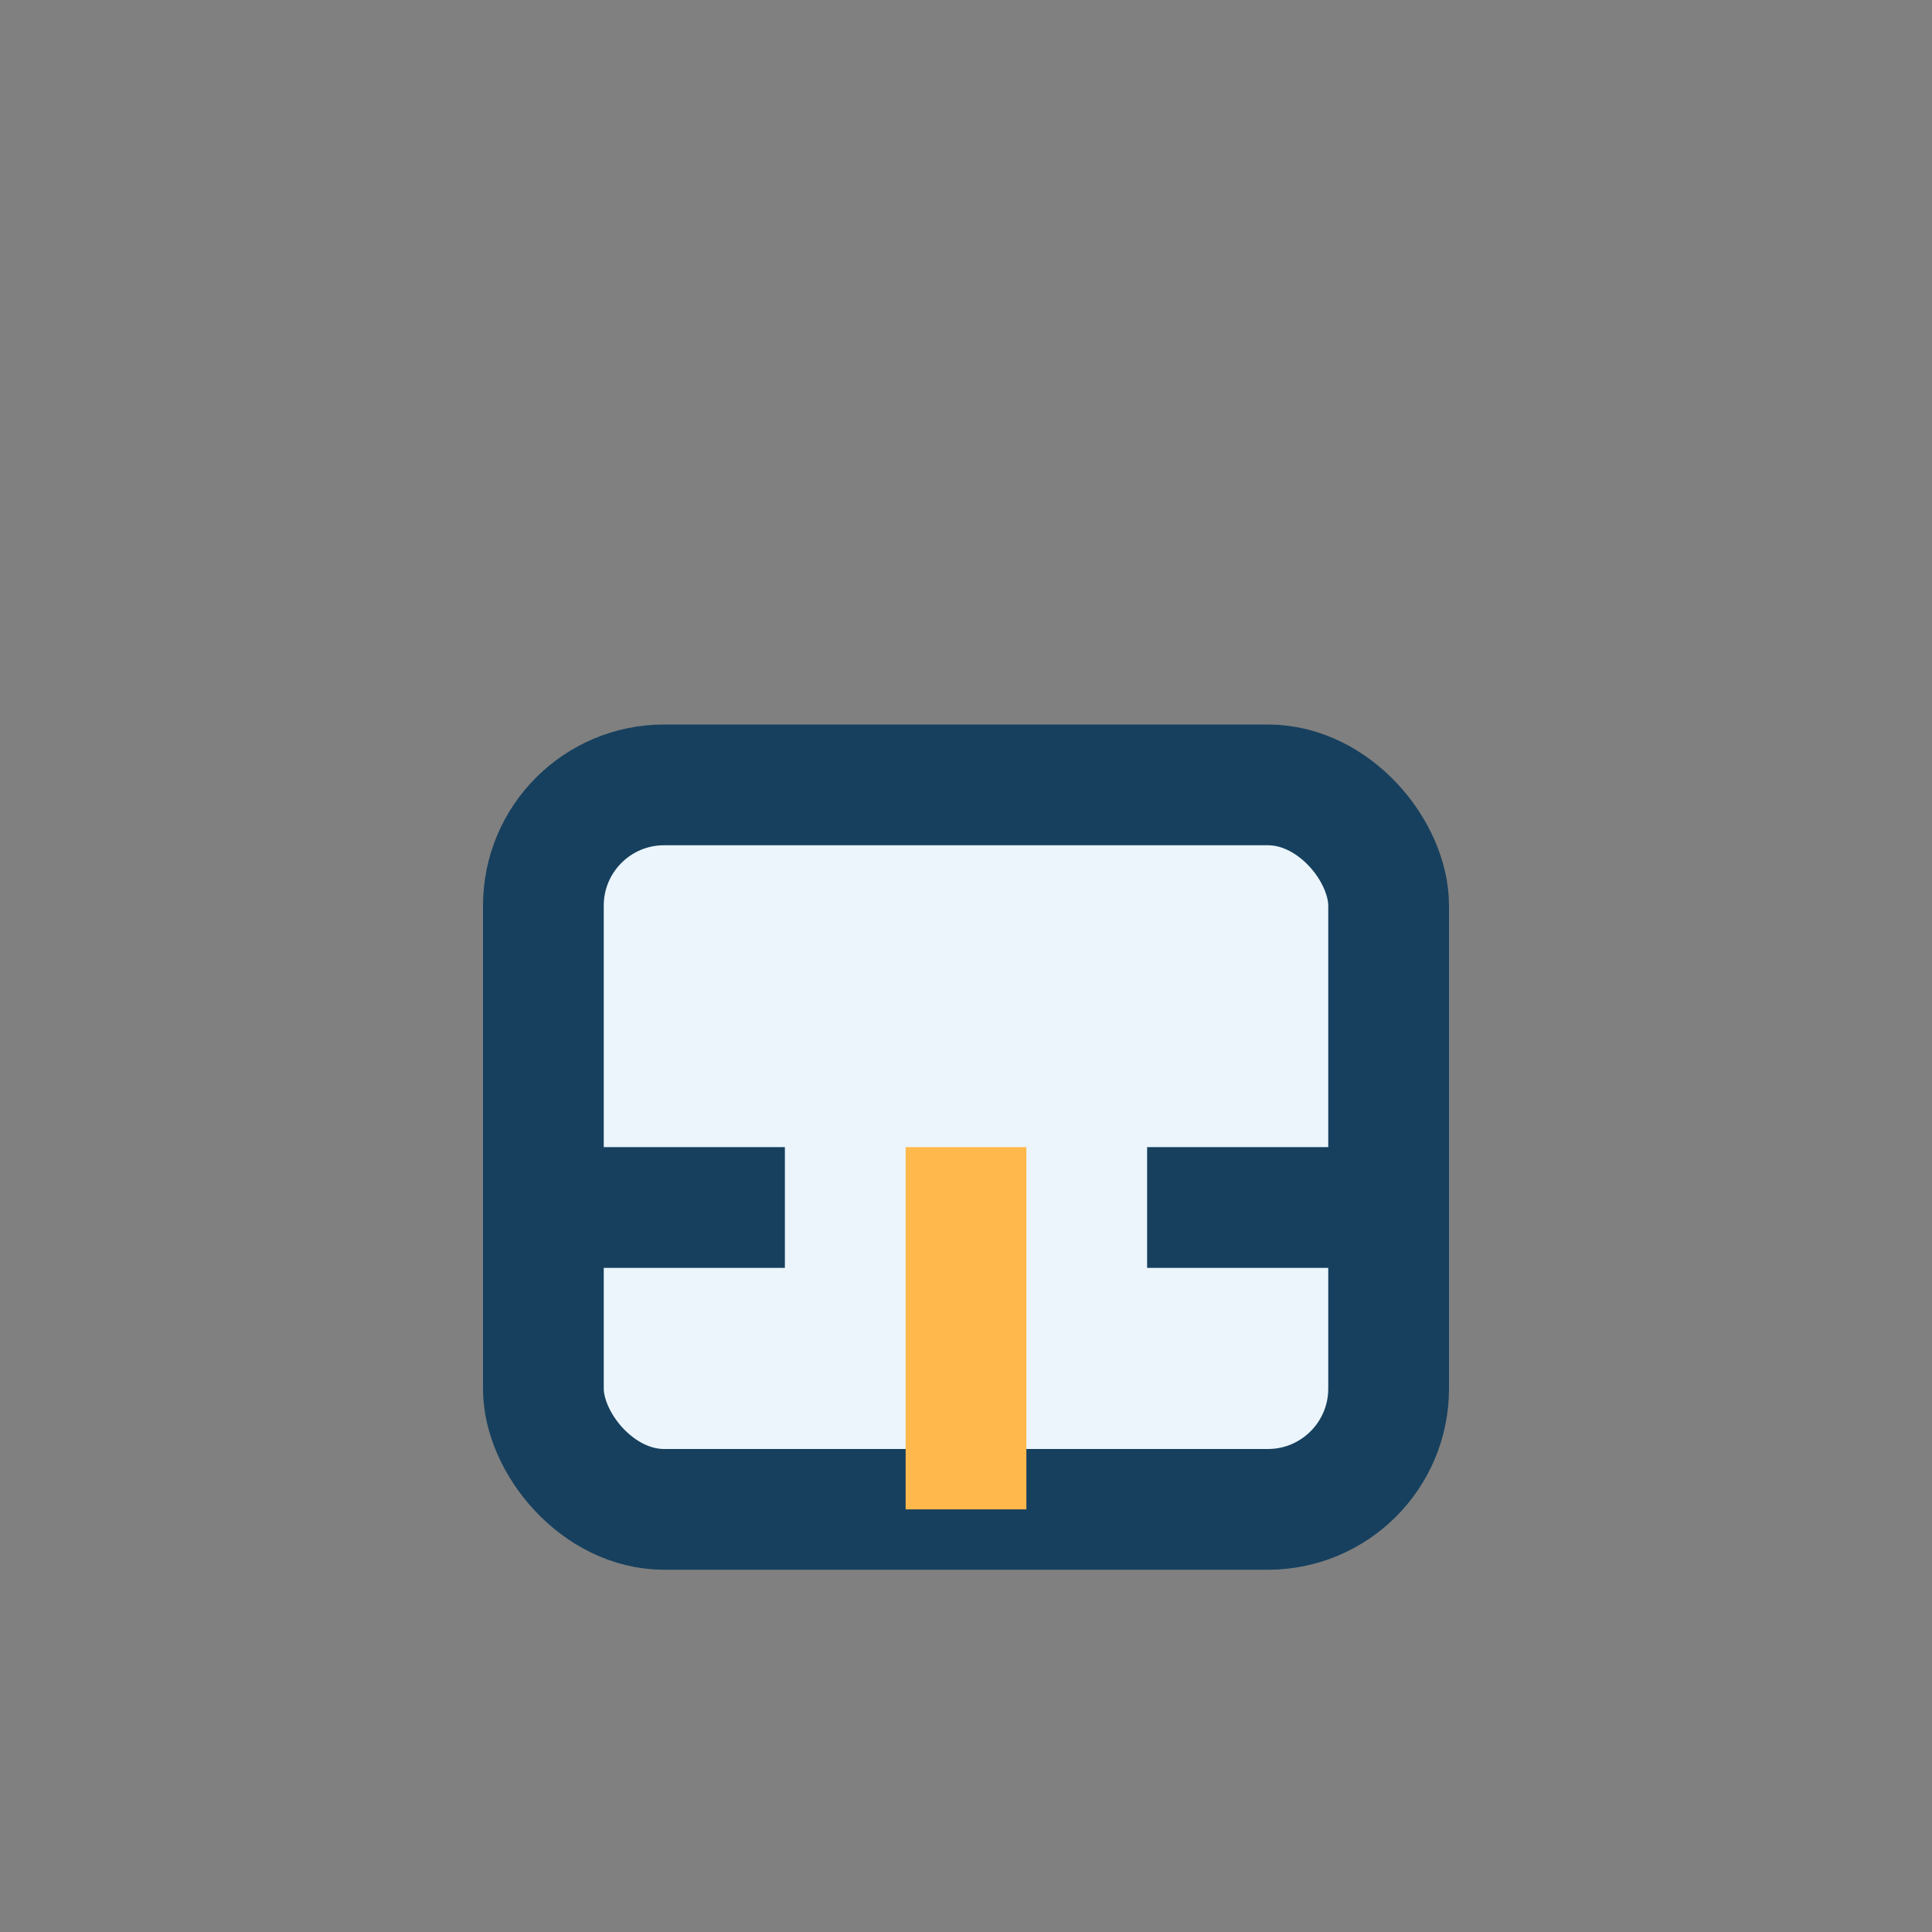
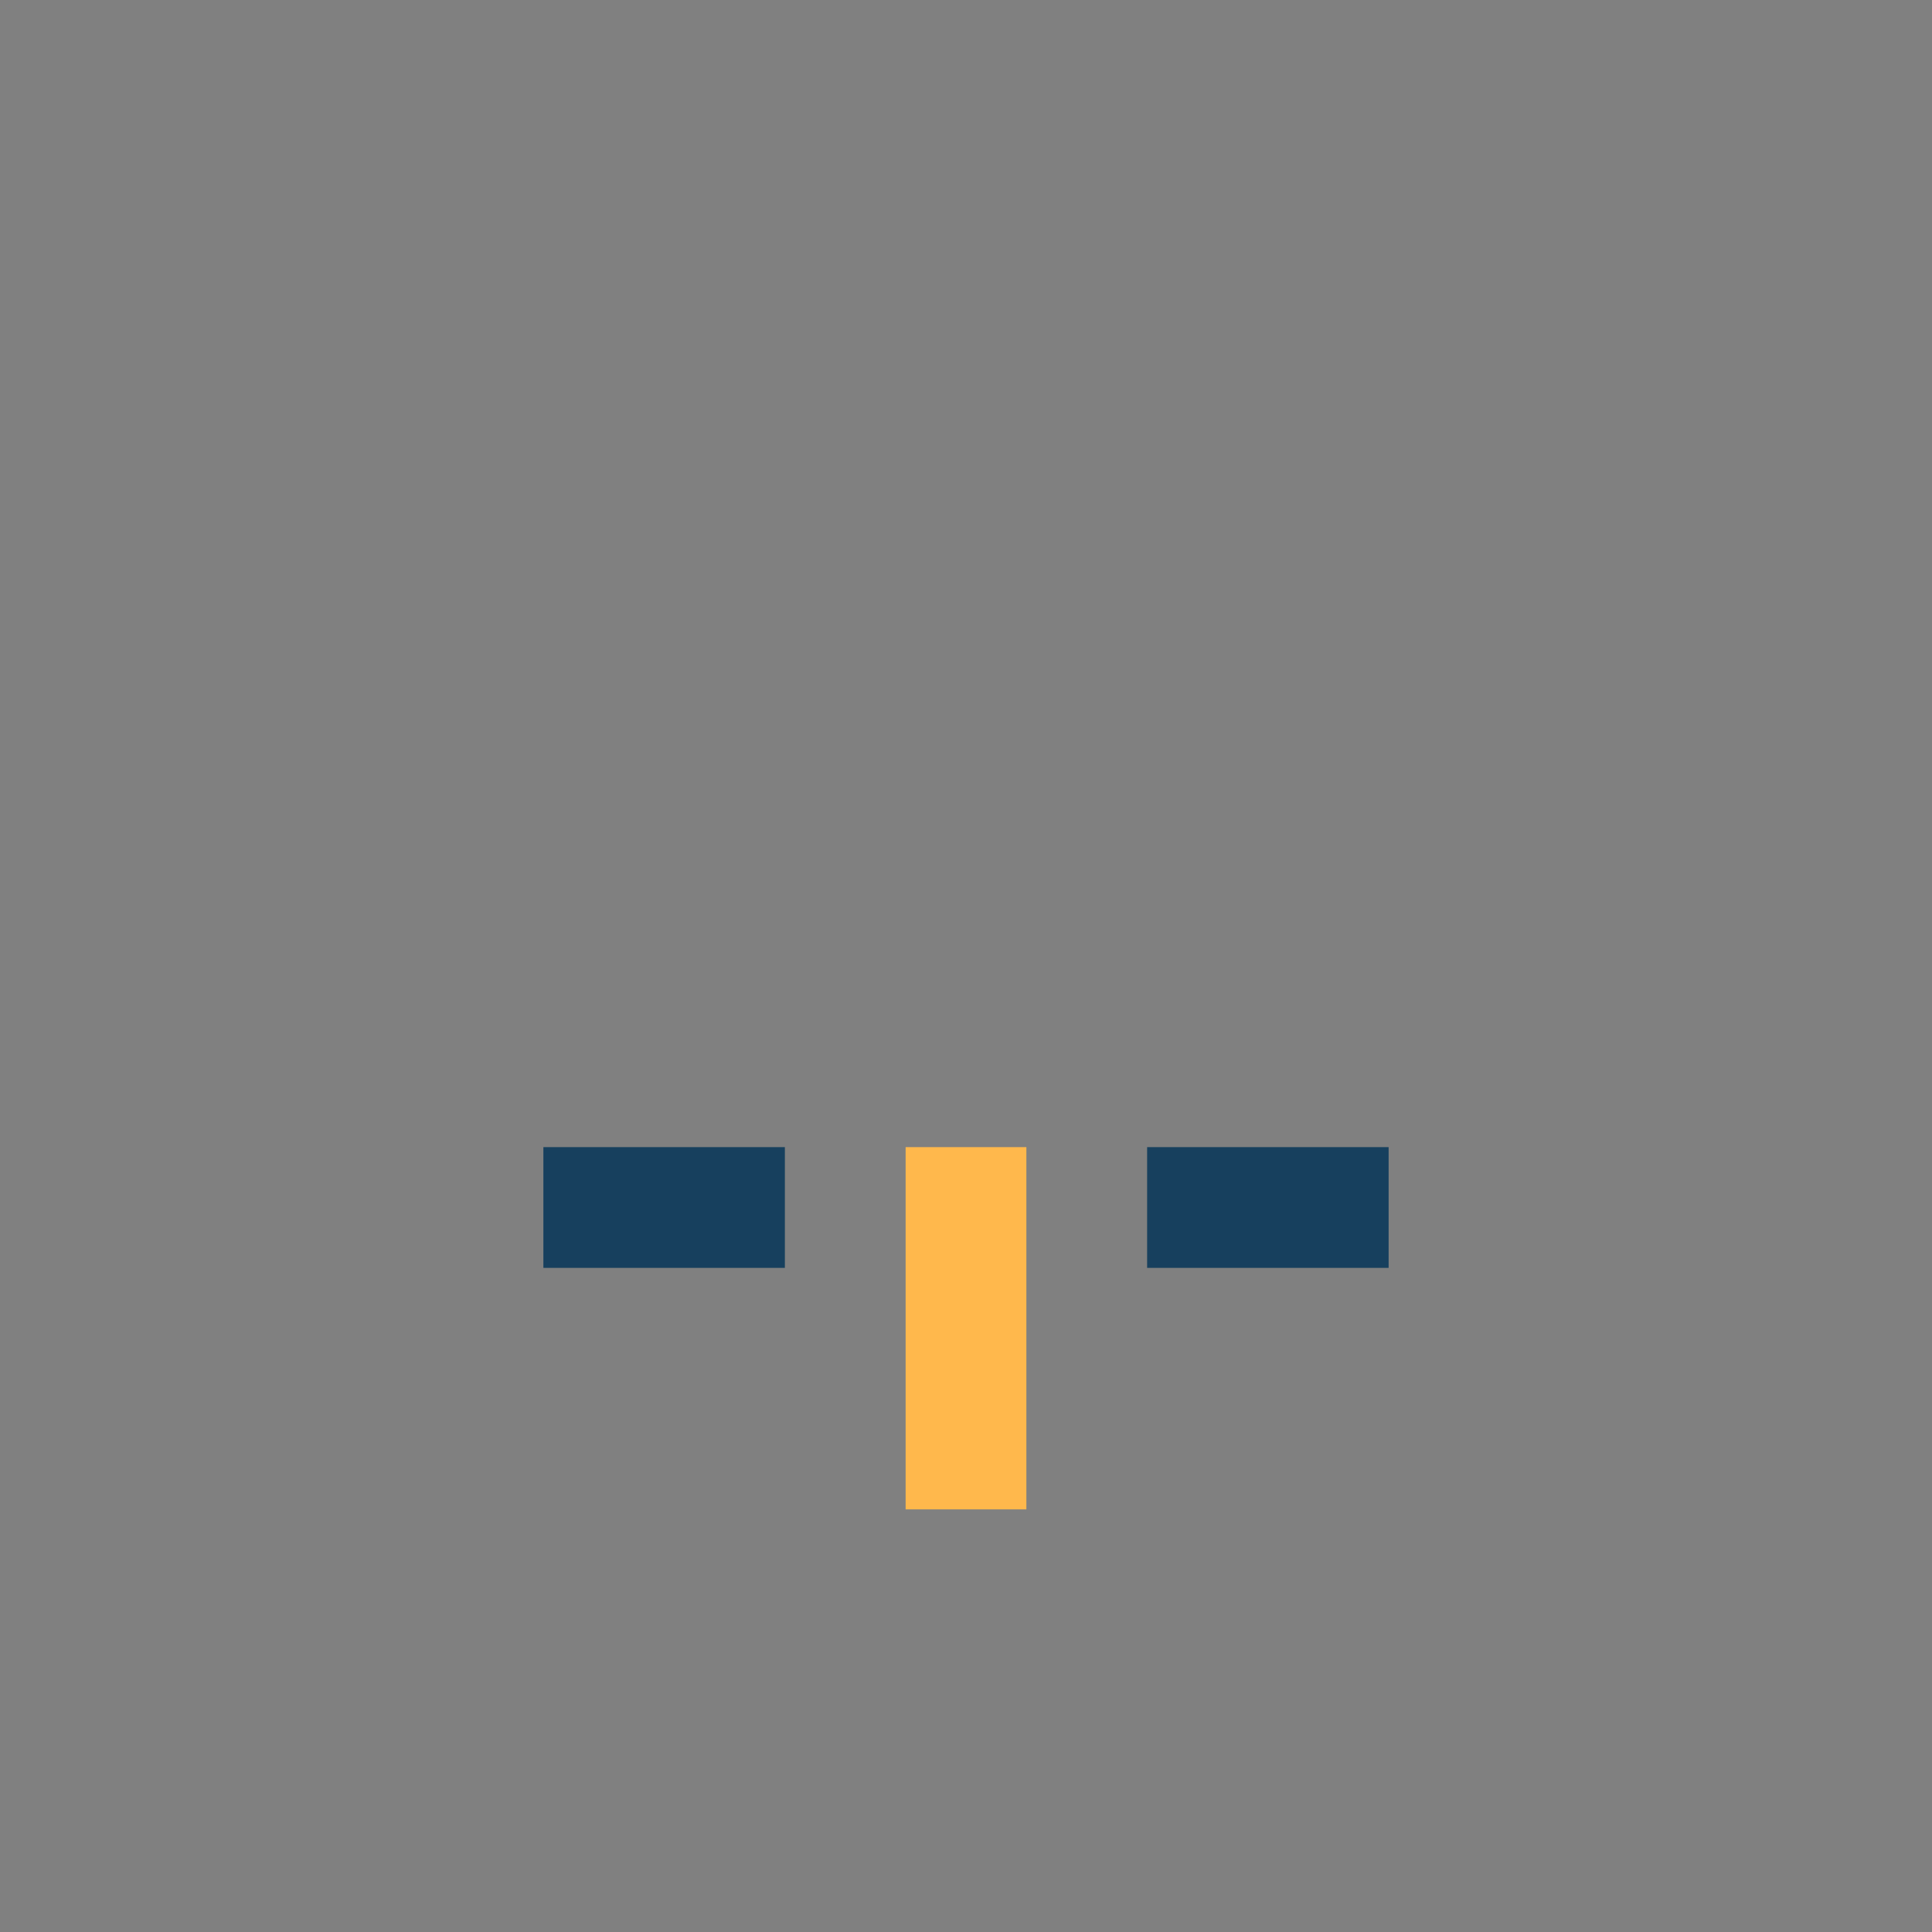
<svg xmlns="http://www.w3.org/2000/svg" width="32" height="32" viewBox="0 0 32 32">
  <rect x="0" y="0" width="32" height="32" fill="#808080" stroke="none" />
-   <rect x="9" y="13" width="14" height="12" rx="2" fill="#EBF5FB" stroke="#17405E" stroke-width="2" />
  <rect x="15" y="19" width="2" height="6" fill="#FFB84C" />
  <rect x="9" y="19" width="4" height="2" fill="#17405E" />
  <rect x="19" y="19" width="4" height="2" fill="#17405E" />
</svg>